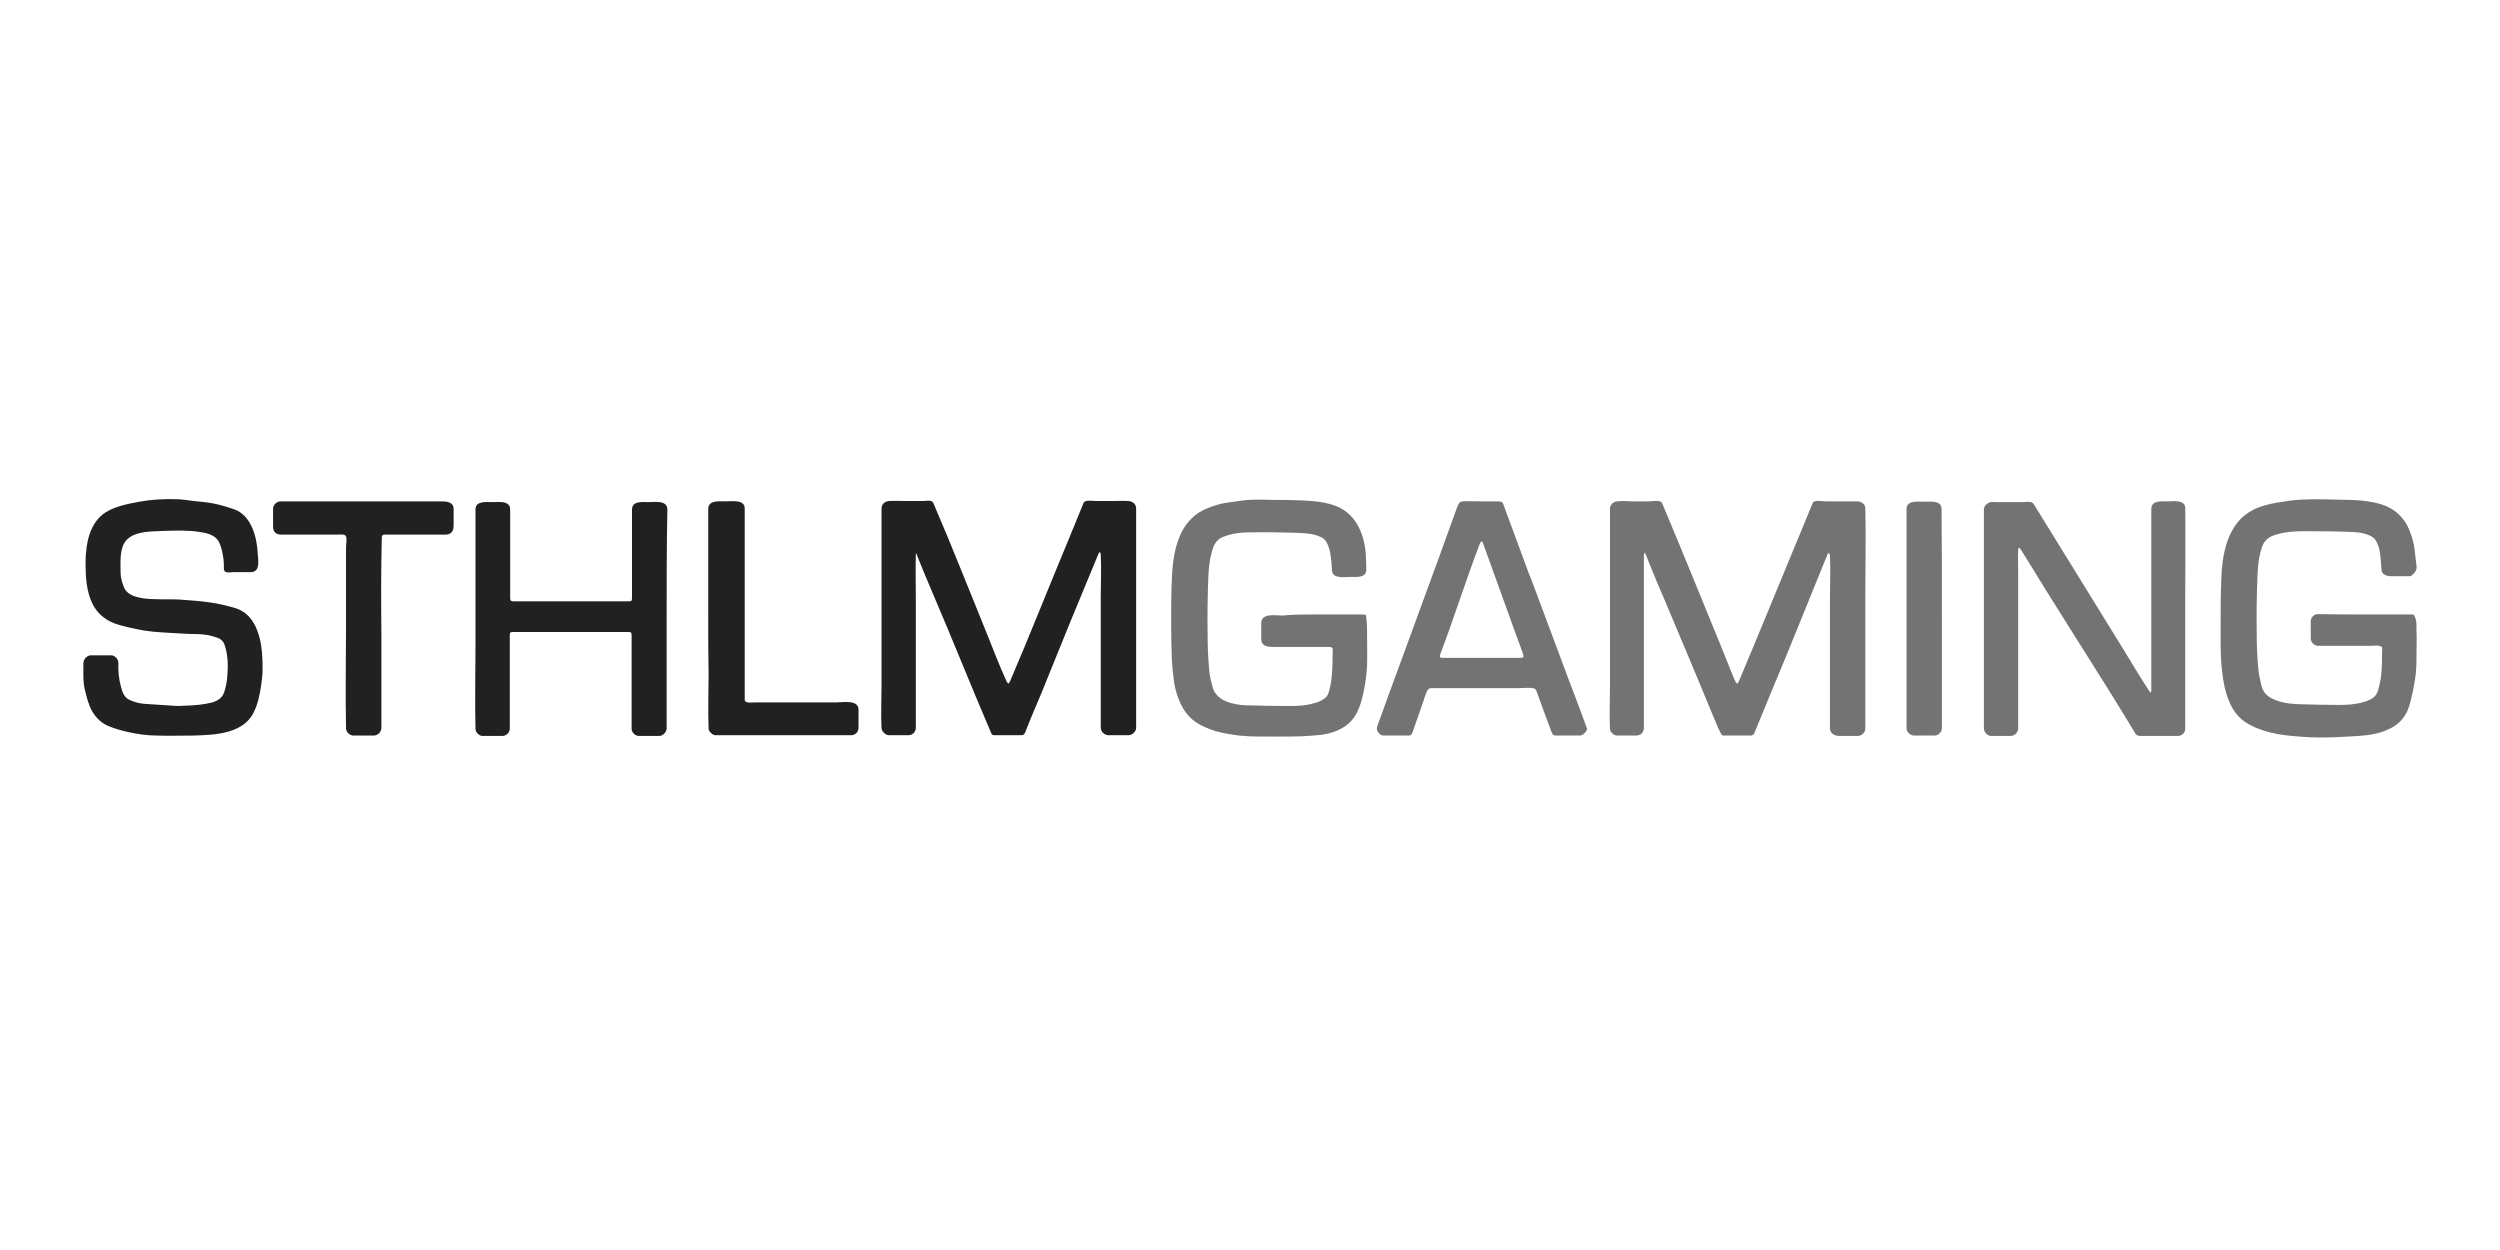
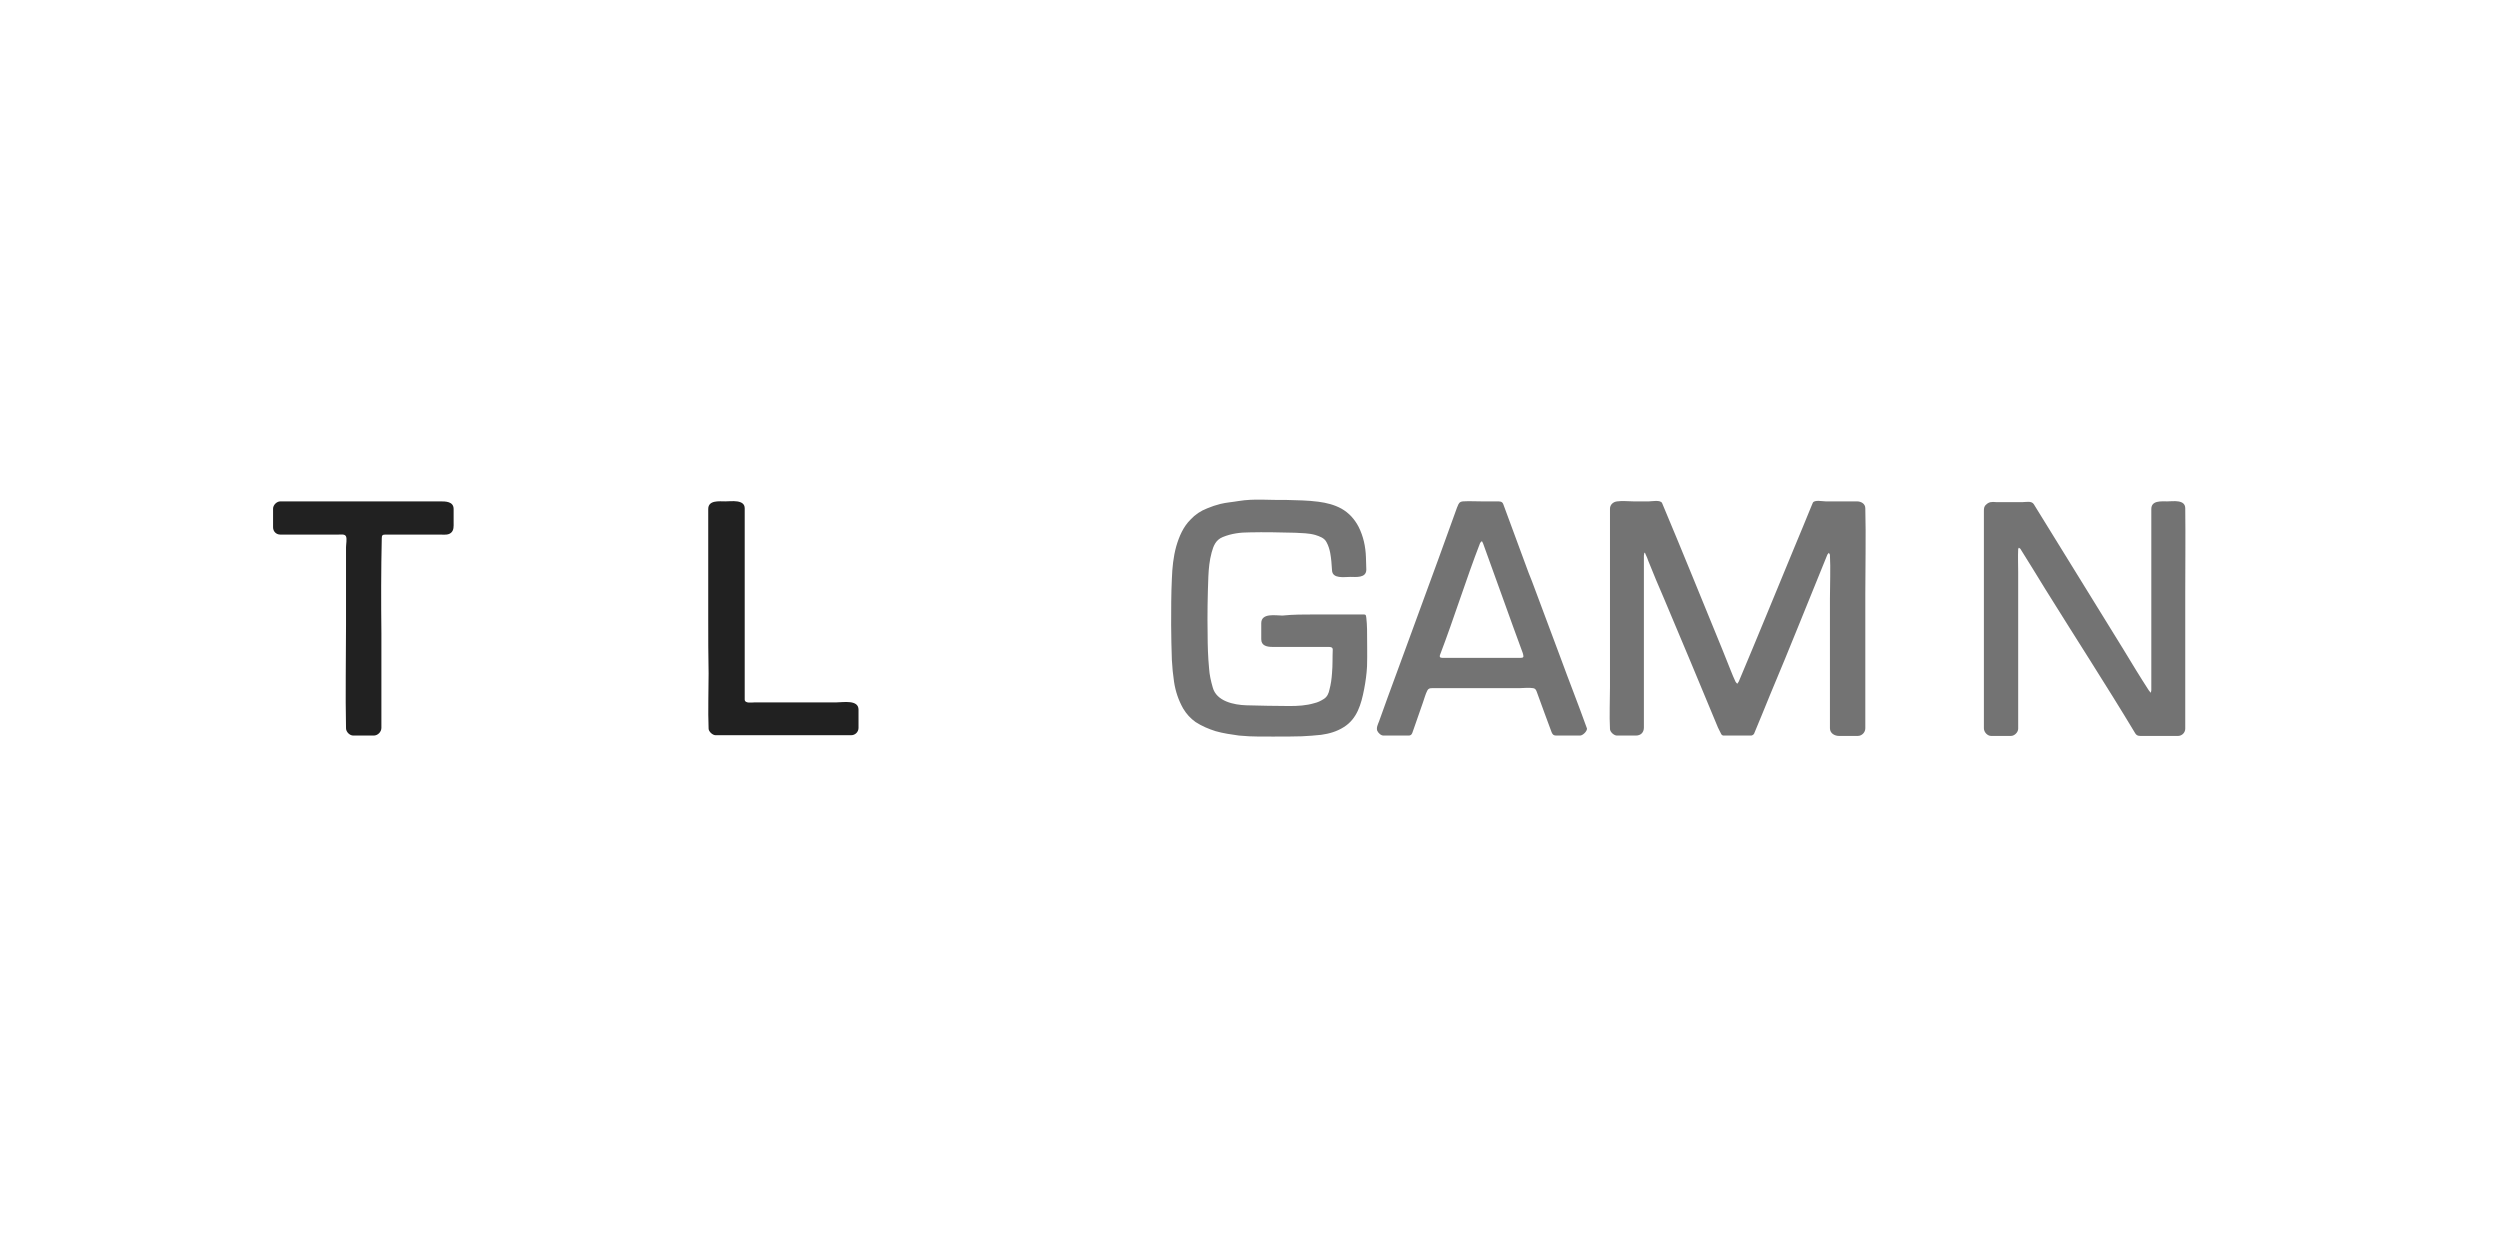
<svg xmlns="http://www.w3.org/2000/svg" width="120" height="60" viewBox="0 0 120 60" fill="none">
-   <path d="M43.976 26.535C43.959 26.57 43.959 26.605 43.959 26.64C43.941 27.323 43.959 28.006 43.959 28.689C43.959 29.389 43.959 30.072 43.959 30.772C43.959 32.156 43.959 33.556 43.959 34.94C43.959 35.132 43.801 35.29 43.609 35.29C43.294 35.29 42.978 35.29 42.663 35.29C42.505 35.29 42.33 35.115 42.313 34.957C42.278 34.274 42.313 33.591 42.313 32.908C42.313 32.226 42.313 31.543 42.313 30.842C42.313 29.477 42.313 28.111 42.313 26.763C42.313 25.975 42.313 25.204 42.313 24.416C42.313 24.206 42.471 24.066 42.663 24.049C42.943 24.031 43.223 24.049 43.504 24.049C43.766 24.049 44.046 24.049 44.309 24.049C44.414 24.049 44.589 24.014 44.694 24.049C44.782 24.084 44.799 24.136 44.834 24.224C45.692 26.22 46.48 28.233 47.303 30.247C47.636 31.07 47.951 31.91 48.319 32.716C48.336 32.751 48.371 32.786 48.406 32.821C48.424 32.786 48.459 32.751 48.476 32.716C49.422 30.51 50.297 28.286 51.225 26.062C51.488 25.415 51.751 24.784 52.013 24.136C52.083 23.979 52.468 24.049 52.608 24.049C52.871 24.049 53.134 24.049 53.396 24.049C53.642 24.049 53.904 24.031 54.149 24.049C54.342 24.049 54.535 24.189 54.535 24.399C54.535 27.866 54.535 31.315 54.535 34.782C54.535 34.817 54.535 34.835 54.535 34.87C54.552 35.01 54.499 35.115 54.394 35.202C54.324 35.255 54.254 35.29 54.167 35.29C53.852 35.29 53.536 35.29 53.204 35.29C53.011 35.29 52.836 35.115 52.836 34.922C52.836 33.539 52.836 32.138 52.836 30.755C52.836 30.055 52.836 29.372 52.836 28.671C52.836 27.988 52.871 27.288 52.836 26.588C52.836 26.553 52.801 26.535 52.784 26.5C52.766 26.518 52.731 26.553 52.731 26.57C51.803 28.794 50.892 31.017 50 33.241C49.737 33.872 49.457 34.502 49.212 35.15C49.177 35.237 49.124 35.29 49.019 35.29C48.581 35.29 48.161 35.29 47.723 35.29C47.653 35.29 47.601 35.255 47.583 35.202C46.62 32.961 45.727 30.702 44.764 28.461C44.484 27.813 44.221 27.165 43.959 26.518C43.994 26.535 43.976 26.535 43.976 26.535Z" fill="#212121" />
  <path d="M78.925 26.535C78.925 26.587 78.907 26.622 78.907 26.675C78.907 29.424 78.907 32.173 78.907 34.922C78.907 35.167 78.749 35.307 78.522 35.307C78.224 35.307 77.909 35.307 77.611 35.307C77.471 35.307 77.279 35.132 77.279 34.992C77.244 34.327 77.279 33.644 77.279 32.978C77.279 32.295 77.279 31.613 77.279 30.912C77.279 29.529 77.279 28.146 77.279 26.762C77.279 25.974 77.279 25.204 77.279 24.416C77.279 24.224 77.436 24.084 77.629 24.066C77.874 24.031 78.154 24.066 78.399 24.066C78.644 24.066 78.907 24.066 79.152 24.066C79.292 24.066 79.713 23.979 79.783 24.154C80.763 26.482 81.709 28.829 82.672 31.175C82.742 31.35 82.812 31.525 82.882 31.7C83.022 32.033 83.144 32.383 83.302 32.716C83.32 32.751 83.355 32.786 83.389 32.821C83.407 32.786 83.442 32.751 83.46 32.716C84.37 30.562 85.246 28.408 86.138 26.255C86.401 25.624 86.664 24.994 86.926 24.346C86.962 24.276 86.979 24.206 87.014 24.136C87.084 23.979 87.487 24.066 87.627 24.066C87.889 24.066 88.135 24.066 88.397 24.066C88.642 24.066 88.888 24.066 89.133 24.066C89.325 24.066 89.535 24.171 89.535 24.399C89.57 25.764 89.535 27.148 89.535 28.513C89.535 29.879 89.535 31.245 89.535 32.611C89.535 33.398 89.535 34.169 89.535 34.957C89.535 35.15 89.378 35.325 89.168 35.325C88.87 35.325 88.572 35.325 88.275 35.325C88.065 35.325 87.837 35.202 87.837 34.957C87.837 33.574 87.837 32.173 87.837 30.79C87.837 30.107 87.837 29.406 87.837 28.724C87.837 28.023 87.872 27.323 87.837 26.64C87.837 26.605 87.802 26.57 87.784 26.535C87.767 26.57 87.732 26.587 87.714 26.622C86.804 28.846 85.911 31.105 84.965 33.346C84.703 33.976 84.458 34.607 84.195 35.219C84.177 35.255 84.107 35.307 84.055 35.307C83.617 35.307 83.162 35.307 82.724 35.307C82.689 35.307 82.637 35.272 82.619 35.237C82.567 35.132 82.514 35.027 82.462 34.922C81.604 32.856 80.746 30.79 79.87 28.724C79.608 28.128 79.362 27.533 79.117 26.92C79.082 26.815 79.047 26.727 78.995 26.622C78.977 26.587 78.977 26.57 78.96 26.535C78.942 26.535 78.942 26.535 78.925 26.535C78.942 26.535 78.925 26.587 78.925 26.535Z" fill="#737373" />
  <path d="M103.246 33.224C103.246 33.189 103.263 33.171 103.263 33.136C103.263 30.23 103.263 27.34 103.263 24.434C103.263 24.014 103.736 24.066 104.034 24.066C104.296 24.066 104.892 23.961 104.892 24.399C104.909 25.747 104.892 27.113 104.892 28.461C104.892 29.844 104.892 31.228 104.892 32.628C104.892 33.416 104.892 34.187 104.892 34.975C104.892 35.167 104.734 35.325 104.542 35.325C104.156 35.325 103.771 35.325 103.403 35.325C103.211 35.325 103.036 35.325 102.843 35.325C102.703 35.325 102.581 35.342 102.493 35.202C101.092 32.873 99.604 30.58 98.168 28.268C97.765 27.621 97.38 26.973 96.978 26.343C96.96 26.325 96.925 26.307 96.907 26.29C96.89 26.307 96.873 26.343 96.873 26.36C96.855 26.728 96.873 27.095 96.873 27.463C96.873 27.813 96.873 28.163 96.873 28.514C96.873 29.232 96.873 29.949 96.873 30.667C96.873 32.103 96.873 33.539 96.873 34.975C96.873 35.15 96.697 35.325 96.522 35.325C96.207 35.325 95.892 35.325 95.577 35.325C95.402 35.325 95.227 35.15 95.227 34.957C95.227 31.49 95.227 28.006 95.227 24.539C95.227 24.416 95.227 24.311 95.332 24.224C95.472 24.084 95.612 24.084 95.804 24.101C96.014 24.101 96.242 24.101 96.452 24.101C96.662 24.101 96.89 24.101 97.1 24.101C97.258 24.101 97.52 24.031 97.625 24.206C99.061 26.517 100.479 28.846 101.915 31.157C102.318 31.823 102.721 32.488 103.141 33.136C103.158 33.171 103.211 33.206 103.228 33.259C103.228 33.224 103.246 33.224 103.246 33.224Z" fill="#737373" />
-   <path d="M113.471 29.494C114.224 29.494 114.977 29.494 115.747 29.494C115.887 29.494 115.87 29.512 115.922 29.634C116.027 29.862 115.975 30.089 115.992 30.3C116.01 30.65 115.992 31 115.992 31.35C115.992 31.77 115.992 32.191 115.922 32.611C115.852 33.048 115.765 33.469 115.642 33.889C115.485 34.397 115.169 34.764 114.679 34.992C114.206 35.22 113.716 35.29 113.208 35.325C113.068 35.325 111.58 35.465 110.424 35.36C110.284 35.342 110.162 35.342 110.022 35.325C109.584 35.29 109.164 35.22 108.743 35.097C108.393 34.992 108.061 34.852 107.763 34.659C107.518 34.484 107.325 34.274 107.168 34.012C106.817 33.399 106.712 32.733 106.642 32.05C106.572 31.368 106.59 30.685 106.59 30.002C106.59 29.249 106.59 28.514 106.625 27.761C106.642 27.235 106.695 26.728 106.835 26.237C106.975 25.73 107.203 25.257 107.588 24.872C107.868 24.609 108.201 24.416 108.586 24.294C109.024 24.154 109.461 24.101 109.917 24.031C110.617 23.944 111.317 23.961 112.018 23.979C112.561 23.996 113.121 23.979 113.646 24.066C114.031 24.119 114.399 24.206 114.749 24.399C115.117 24.609 115.38 24.907 115.572 25.274C115.712 25.555 115.8 25.852 115.87 26.167C115.905 26.325 115.975 27.095 115.992 27.148C116.027 27.358 115.905 27.498 115.765 27.621C115.73 27.656 115.677 27.656 115.642 27.656C115.345 27.656 115.047 27.656 114.749 27.656C114.574 27.656 114.329 27.586 114.311 27.358C114.294 27.078 114.276 26.815 114.241 26.535C114.206 26.325 114.136 26.08 114.014 25.905C113.891 25.747 113.699 25.677 113.524 25.625C113.173 25.52 112.806 25.537 112.455 25.52C112.053 25.502 111.668 25.502 111.265 25.502C110.529 25.502 109.759 25.449 109.059 25.73C108.849 25.817 108.691 25.975 108.603 26.185C108.428 26.658 108.376 27.148 108.358 27.638C108.323 28.566 108.306 29.494 108.323 30.422C108.323 30.965 108.341 31.49 108.393 32.033C108.411 32.331 108.481 32.628 108.551 32.926C108.621 33.206 108.814 33.416 109.076 33.539C109.479 33.731 109.899 33.784 110.337 33.801C110.967 33.819 111.598 33.837 112.228 33.837C112.648 33.837 113.051 33.819 113.454 33.696C113.611 33.661 113.751 33.591 113.891 33.504C114.049 33.399 114.136 33.224 114.171 33.048C114.241 32.786 114.294 32.523 114.311 32.261C114.347 31.875 114.329 31.49 114.347 31.122C114.347 30.93 113.909 31 113.786 31C113.506 31 113.226 31 112.946 31C112.385 31 111.825 31 111.282 31C111.09 31 110.915 30.842 110.915 30.632C110.915 30.37 110.915 30.107 110.915 29.827C110.915 29.634 111.072 29.477 111.265 29.477C111.948 29.494 112.701 29.494 113.471 29.494Z" fill="#737373" />
  <path d="M63.132 29.494C63.885 29.494 64.637 29.494 65.408 29.494C65.548 29.494 65.565 29.494 65.583 29.652C65.6 29.827 65.618 30.019 65.618 30.194C65.618 30.79 65.635 31.385 65.618 31.98C65.6 32.348 65.548 32.716 65.478 33.083C65.338 33.801 65.145 34.502 64.497 34.904C64.165 35.114 63.797 35.22 63.412 35.272C63.114 35.307 62.799 35.325 62.484 35.342C62.081 35.36 60.05 35.36 59.962 35.342C59.805 35.325 59.647 35.325 59.472 35.307C59.104 35.255 58.719 35.202 58.352 35.097C58.019 34.992 57.686 34.852 57.389 34.659C57.143 34.484 56.951 34.274 56.793 34.011C56.566 33.609 56.425 33.188 56.355 32.733C56.303 32.383 56.268 32.033 56.25 31.683C56.233 31.122 56.215 30.562 56.215 29.984C56.215 29.249 56.215 28.514 56.25 27.778C56.268 27.253 56.32 26.727 56.461 26.22C56.6 25.747 56.793 25.292 57.143 24.942C57.371 24.696 57.634 24.521 57.949 24.399C58.159 24.311 58.369 24.241 58.579 24.189C58.859 24.119 59.157 24.101 59.455 24.049C60.19 23.926 60.943 24.014 61.696 23.996C62.274 24.014 62.764 24.014 63.289 24.084C63.674 24.136 64.042 24.224 64.392 24.416C64.76 24.626 65.023 24.924 65.215 25.292C65.443 25.747 65.548 26.237 65.565 26.745C65.565 26.938 65.583 27.148 65.583 27.34C65.583 27.761 65.075 27.691 64.812 27.691C64.532 27.691 63.955 27.796 63.937 27.375C63.919 27.095 63.902 26.815 63.849 26.535C63.814 26.36 63.762 26.185 63.674 26.027C63.569 25.817 63.342 25.747 63.132 25.677C62.816 25.589 62.484 25.589 62.169 25.572C61.433 25.554 60.698 25.537 59.98 25.554C59.542 25.554 59.104 25.607 58.684 25.782C58.352 25.922 58.246 26.202 58.159 26.517C58.054 26.903 58.019 27.288 58.001 27.673C57.966 28.584 57.949 29.512 57.966 30.439C57.966 30.982 57.984 31.543 58.036 32.085C58.054 32.383 58.124 32.698 58.211 32.996C58.386 33.661 59.227 33.836 59.822 33.854C60.505 33.871 61.206 33.889 61.888 33.889C62.291 33.889 62.694 33.871 63.096 33.749C63.254 33.714 63.394 33.644 63.534 33.556C63.709 33.451 63.779 33.276 63.814 33.101C63.885 32.838 63.919 32.576 63.937 32.313C63.972 31.928 63.955 31.543 63.972 31.175C63.972 31.035 63.797 31.052 63.709 31.052C63.552 31.052 63.377 31.052 63.219 31.052C62.851 31.052 62.501 31.052 62.133 31.052C61.783 31.052 61.433 31.052 61.083 31.052C60.82 31.052 60.54 31 60.54 30.685C60.54 30.422 60.54 30.159 60.54 29.914C60.54 29.406 61.24 29.547 61.556 29.547C62.063 29.494 62.589 29.494 63.132 29.494Z" fill="#737373" />
-   <path d="M8.957 33.871C9.377 33.854 9.798 33.819 10.2 33.714C10.41 33.644 10.62 33.539 10.726 33.311C10.848 33.031 10.901 32.663 10.918 32.366C10.953 31.893 10.936 31.42 10.778 30.947C10.726 30.79 10.603 30.667 10.445 30.615C10.235 30.545 10.008 30.475 9.78 30.457C9.5 30.422 9.22 30.44 8.94 30.422C8.397 30.387 7.854 30.369 7.311 30.317C6.786 30.265 6.261 30.142 5.735 30.002C5.158 29.844 4.702 29.512 4.44 28.986C4.142 28.373 4.107 27.691 4.107 27.008C4.107 26.552 4.16 26.08 4.3 25.642C4.44 25.222 4.685 24.837 5.07 24.591C5.56 24.294 6.121 24.189 6.681 24.084C7.241 23.979 7.854 23.944 8.432 23.961C8.729 23.961 9.01 24.014 9.307 24.049C9.605 24.084 9.885 24.101 10.183 24.154C10.55 24.224 10.901 24.329 11.251 24.451C12.074 24.749 12.336 25.8 12.371 26.57C12.389 26.868 12.511 27.463 12.039 27.463C11.759 27.463 11.496 27.463 11.216 27.463C11.093 27.463 10.813 27.533 10.761 27.375C10.726 27.288 10.761 27.148 10.743 27.06C10.743 26.938 10.726 26.833 10.708 26.71C10.673 26.482 10.62 26.237 10.515 26.027C10.323 25.642 9.868 25.572 9.482 25.519C8.957 25.449 8.397 25.467 7.854 25.484C7.171 25.519 6.121 25.467 5.875 26.272C5.753 26.675 5.788 27.078 5.788 27.48C5.788 27.726 5.858 27.953 5.945 28.181C6.033 28.391 6.191 28.514 6.401 28.601C6.733 28.724 7.084 28.759 7.434 28.759C7.819 28.776 8.187 28.759 8.572 28.776C9.08 28.811 9.587 28.846 10.078 28.916C10.48 28.969 10.883 29.074 11.268 29.179C11.741 29.319 12.056 29.634 12.266 30.072C12.511 30.597 12.582 31.157 12.599 31.735C12.599 31.998 12.617 32.261 12.582 32.523C12.529 32.996 12.459 33.469 12.301 33.906C12.196 34.204 12.039 34.484 11.794 34.694C11.549 34.904 11.268 35.027 10.971 35.115C10.428 35.272 9.833 35.29 9.272 35.307C8.694 35.307 8.117 35.325 7.539 35.307C7.066 35.307 6.593 35.237 6.121 35.132C5.805 35.062 5.508 34.974 5.21 34.852C4.877 34.712 4.632 34.484 4.44 34.169C4.247 33.836 4.16 33.469 4.072 33.101C3.984 32.751 4.002 32.401 4.002 32.033C4.002 31.893 3.984 31.77 4.054 31.648C4.107 31.56 4.23 31.455 4.352 31.455C4.685 31.455 5.017 31.455 5.35 31.455C5.508 31.455 5.683 31.648 5.683 31.805C5.665 32.191 5.7 32.576 5.805 32.961C5.875 33.206 5.945 33.469 6.208 33.591C6.436 33.696 6.681 33.766 6.926 33.784C7.364 33.819 7.819 33.836 8.257 33.871C8.607 33.906 8.729 33.871 8.957 33.871Z" fill="#212121" />
-   <path d="M31.999 29.704C31.999 31.455 31.999 33.206 31.999 34.957C31.999 35.132 31.824 35.325 31.649 35.325C31.316 35.325 31.001 35.325 30.668 35.325C30.493 35.325 30.318 35.167 30.318 34.975C30.318 33.486 30.318 32.016 30.318 30.527C30.318 30.352 30.301 30.335 30.126 30.335C28.305 30.335 26.484 30.335 24.663 30.335C24.488 30.335 24.47 30.352 24.47 30.527C24.47 32.016 24.47 33.486 24.47 34.975C24.47 35.167 24.295 35.325 24.12 35.325C23.805 35.325 23.472 35.325 23.157 35.325C22.999 35.325 22.824 35.15 22.824 34.992C22.789 33.644 22.824 32.296 22.824 30.948C22.824 29.564 22.824 28.181 22.824 26.798C22.824 26.01 22.824 25.239 22.824 24.451C22.824 24.031 23.349 24.101 23.63 24.101C23.91 24.101 24.488 24.014 24.488 24.451C24.488 25.274 24.488 26.097 24.488 26.92C24.488 27.323 24.488 27.708 24.488 28.111C24.488 28.304 24.488 28.514 24.488 28.706C24.488 28.829 24.523 28.864 24.663 28.864C26.501 28.864 28.34 28.864 30.161 28.864C30.318 28.864 30.336 28.846 30.336 28.689C30.336 27.288 30.336 25.87 30.336 24.469C30.336 24.031 30.826 24.101 31.124 24.101C31.404 24.101 32.034 23.996 32.034 24.451C31.999 26.185 31.999 27.936 31.999 29.704C31.999 31.455 31.999 27.936 31.999 29.704Z" fill="#212121" />
  <path d="M71.098 24.066C71.343 24.066 71.571 24.066 71.816 24.066C71.974 24.066 72.114 24.048 72.166 24.224C72.569 25.309 72.972 26.412 73.374 27.498C73.48 27.76 73.585 28.023 73.672 28.268C74.092 29.371 74.495 30.492 74.915 31.595C75.318 32.698 75.756 33.801 76.158 34.922C76.158 34.939 76.176 34.957 76.176 34.974C76.176 35.114 75.966 35.307 75.843 35.307C75.458 35.307 75.09 35.307 74.705 35.307C74.583 35.307 74.53 35.272 74.478 35.149C74.25 34.519 74.005 33.889 73.777 33.241C73.742 33.136 73.707 33.048 73.585 33.031C73.374 32.996 73.147 33.031 72.937 33.031C72.464 33.031 72.009 33.031 71.536 33.031C70.608 33.031 69.68 33.031 68.752 33.031C68.629 33.031 68.559 33.048 68.507 33.153C68.419 33.328 68.367 33.538 68.297 33.731C68.157 34.134 68.016 34.536 67.876 34.939C67.841 35.027 67.824 35.097 67.789 35.184C67.754 35.272 67.701 35.307 67.614 35.307C67.211 35.307 66.808 35.307 66.406 35.307C66.283 35.307 66.16 35.184 66.108 35.079C66.055 34.922 66.143 34.764 66.195 34.624C66.336 34.256 66.458 33.871 66.598 33.504C66.878 32.751 67.141 32.015 67.421 31.262C67.964 29.774 68.507 28.303 69.05 26.815C69.347 25.992 69.645 25.169 69.943 24.346C69.943 24.328 69.96 24.328 69.96 24.311C70.013 24.171 70.048 24.083 70.223 24.066C70.52 24.048 70.8 24.066 71.098 24.066ZM71.098 31.577C71.728 31.577 72.359 31.577 72.989 31.577C73.112 31.577 73.147 31.542 73.112 31.42C73.112 31.402 73.094 31.367 73.094 31.35C72.446 29.599 71.834 27.848 71.186 26.079C71.168 26.044 71.151 26.009 71.133 25.974C71.098 26.009 71.063 26.027 71.046 26.062C70.363 27.83 69.802 29.651 69.12 31.437C69.067 31.595 69.207 31.577 69.312 31.577C69.522 31.577 69.715 31.577 69.925 31.577C70.31 31.577 70.695 31.577 71.098 31.577Z" fill="#737373" />
  <path d="M18.307 30.387C18.307 31.91 18.307 33.416 18.307 34.94C18.307 35.132 18.132 35.307 17.939 35.307C17.607 35.307 17.274 35.307 16.959 35.307C16.784 35.307 16.609 35.132 16.609 34.957C16.574 33.311 16.609 31.648 16.609 29.984C16.609 29.161 16.609 28.338 16.609 27.515C16.609 27.095 16.609 26.675 16.609 26.272C16.609 26.132 16.661 25.87 16.609 25.747C16.556 25.625 16.364 25.66 16.241 25.66C15.313 25.66 14.385 25.66 13.457 25.66C13.247 25.66 13.107 25.502 13.107 25.309C13.107 25.012 13.107 24.714 13.107 24.416C13.107 24.241 13.282 24.066 13.457 24.066C14.928 24.066 16.381 24.066 17.852 24.066C18.57 24.066 19.288 24.066 20.006 24.066C20.373 24.066 20.741 24.066 21.126 24.066C21.389 24.066 21.774 24.066 21.774 24.434C21.774 24.644 21.774 24.872 21.774 25.082C21.774 25.257 21.792 25.449 21.651 25.572C21.512 25.695 21.301 25.66 21.126 25.66C20.899 25.66 20.689 25.66 20.461 25.66C20.023 25.66 19.603 25.66 19.165 25.66C18.938 25.66 18.727 25.66 18.5 25.66C18.36 25.66 18.325 25.695 18.325 25.835C18.29 27.358 18.29 28.881 18.307 30.387Z" fill="#212121" />
  <path d="M33.995 29.687C33.995 27.936 33.995 26.185 33.995 24.434C33.995 23.996 34.52 24.066 34.818 24.066C35.098 24.066 35.746 23.961 35.746 24.399C35.746 27.463 35.746 30.51 35.746 33.574C35.746 33.784 36.096 33.714 36.236 33.714C36.499 33.714 36.762 33.714 37.042 33.714C37.567 33.714 38.075 33.714 38.6 33.714C39.125 33.714 39.633 33.714 40.158 33.714C40.474 33.714 41.209 33.574 41.209 34.064C41.209 34.362 41.209 34.642 41.209 34.94C41.209 35.132 41.051 35.29 40.859 35.29C38.688 35.29 36.517 35.29 34.345 35.29C34.205 35.29 34.013 35.115 34.013 34.975C33.978 34.099 34.013 33.206 34.013 32.331C33.995 31.455 33.995 30.58 33.995 29.687Z" fill="#212121" />
-   <path d="M93.212 29.687C93.212 31.438 93.212 33.188 93.212 34.939C93.212 35.132 93.055 35.307 92.844 35.307C92.529 35.307 92.214 35.307 91.881 35.307C91.689 35.307 91.514 35.132 91.514 34.957C91.514 31.455 91.514 27.936 91.514 24.434C91.514 23.996 92.074 24.084 92.354 24.084C92.634 24.084 93.195 23.996 93.195 24.434C93.212 26.185 93.212 27.936 93.212 29.687C93.212 31.438 93.212 27.936 93.212 29.687Z" fill="#737373" />
</svg>